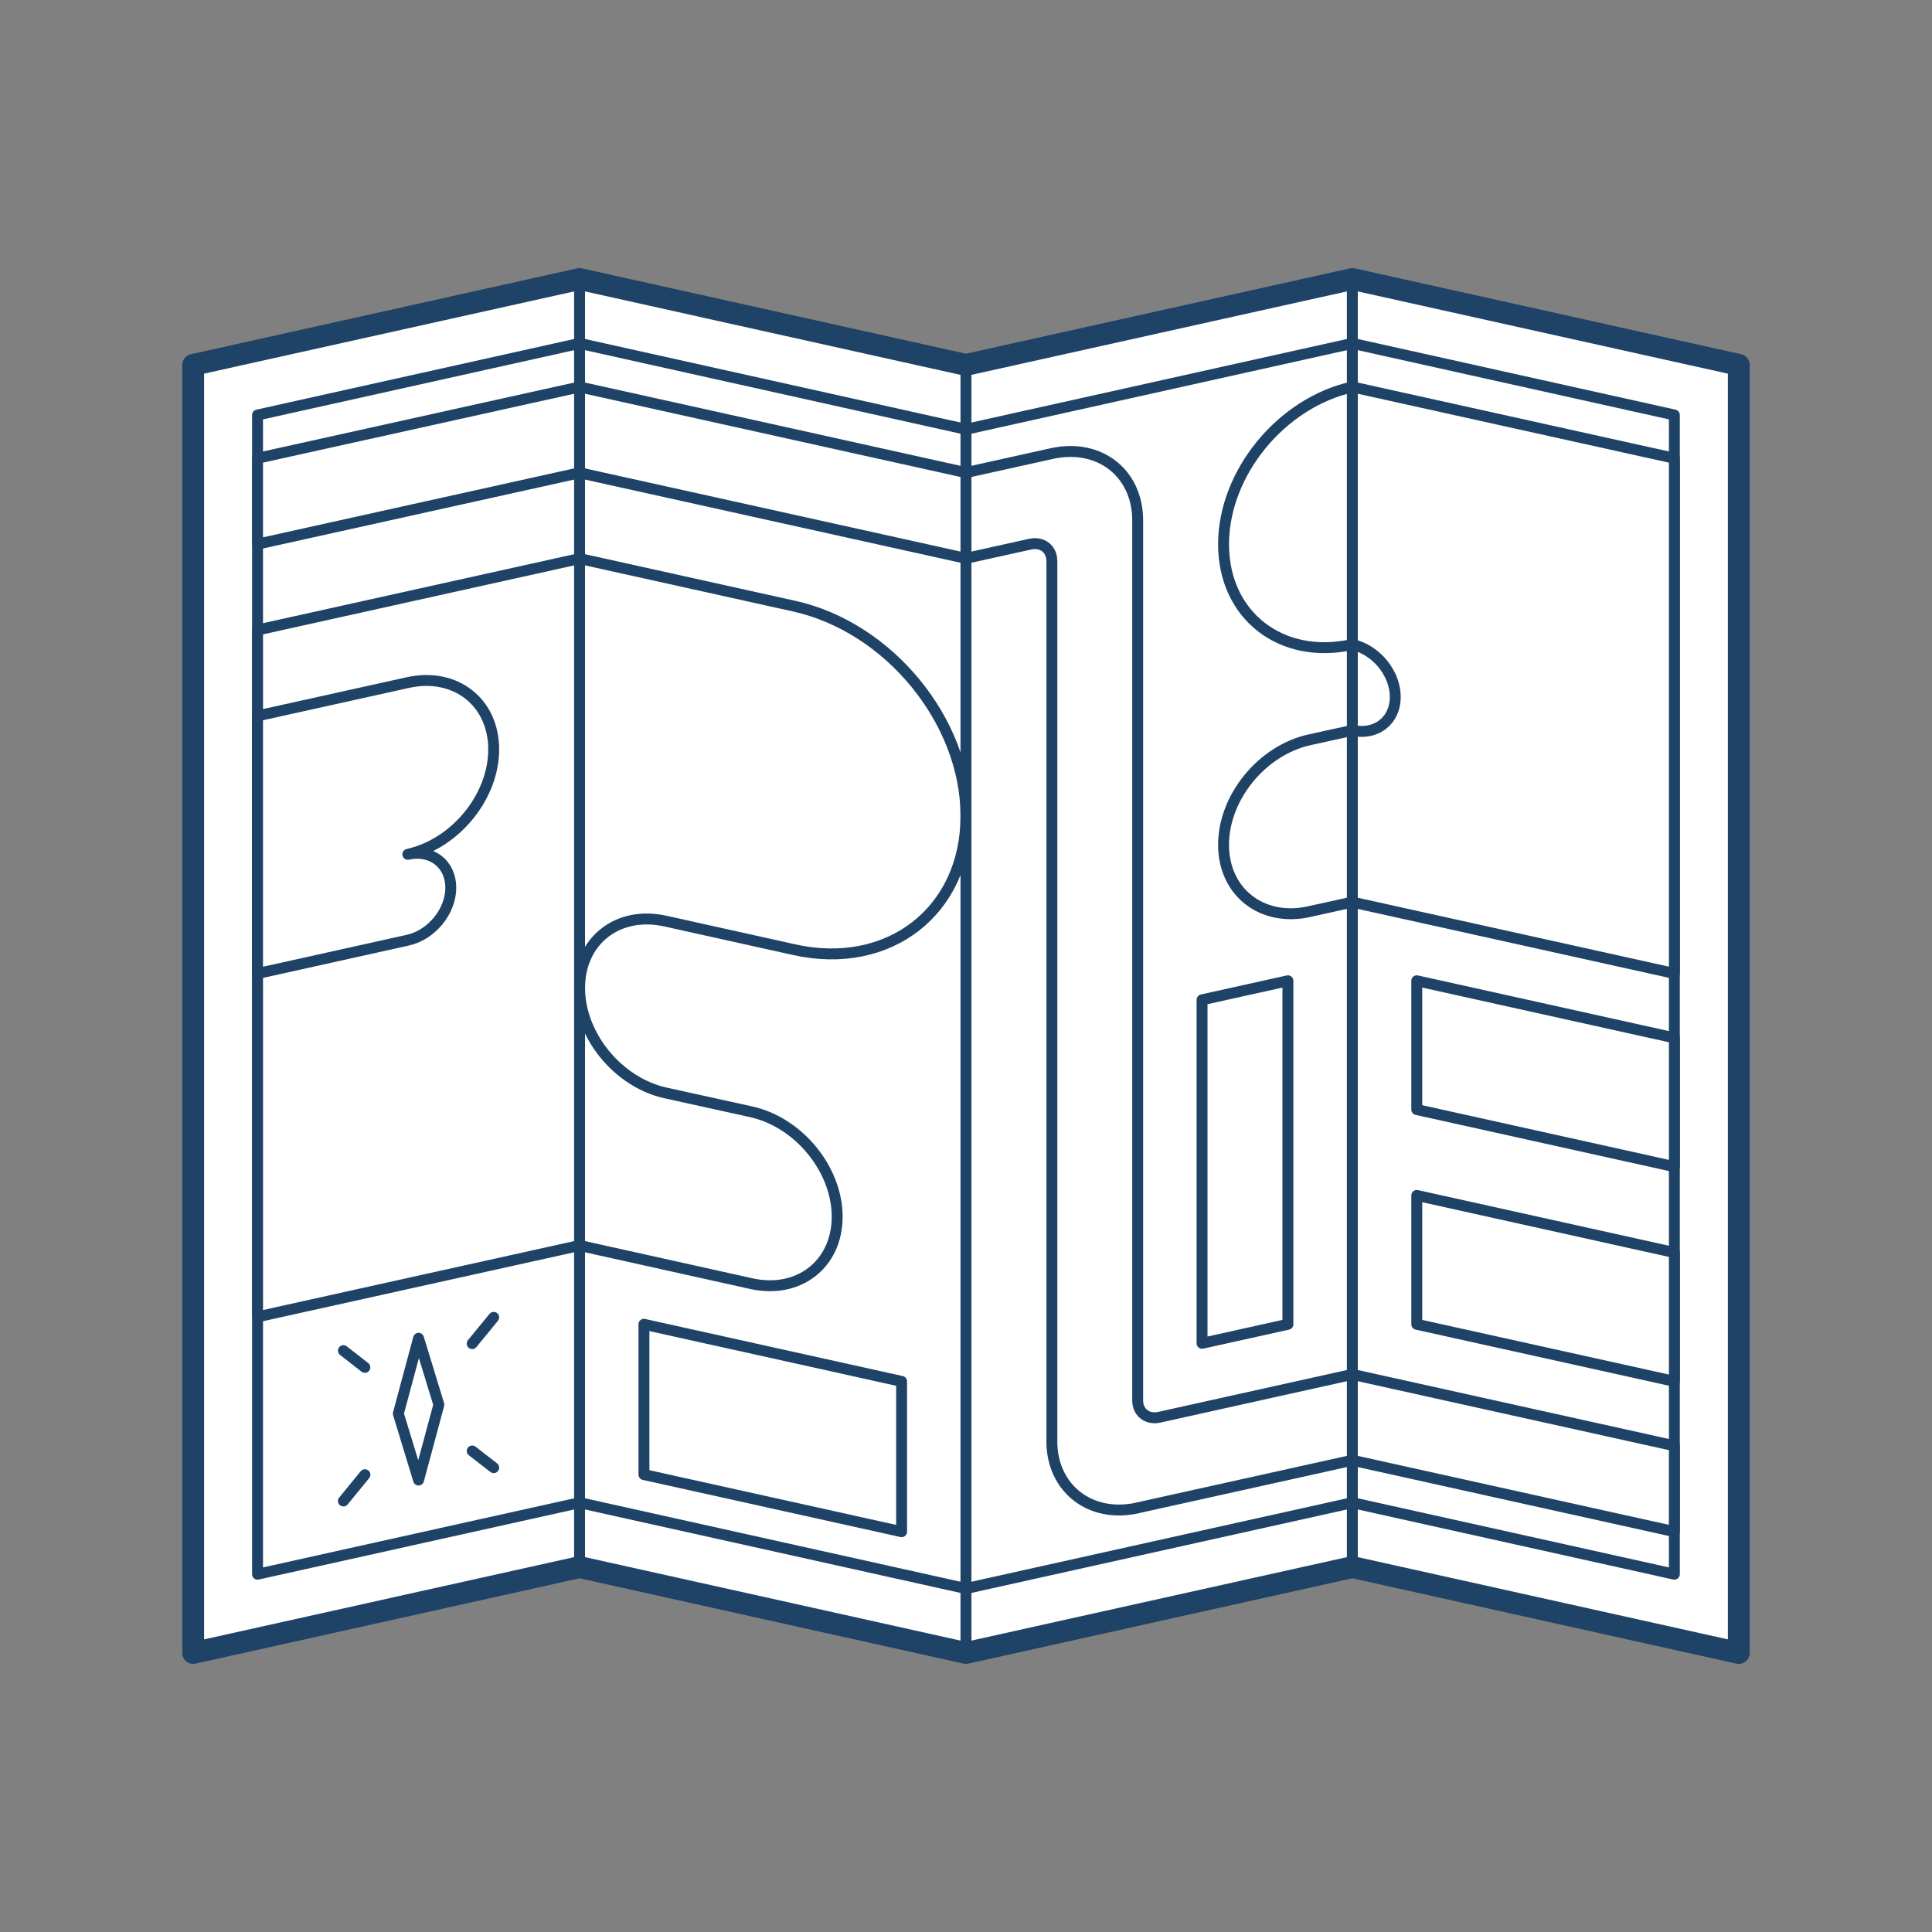
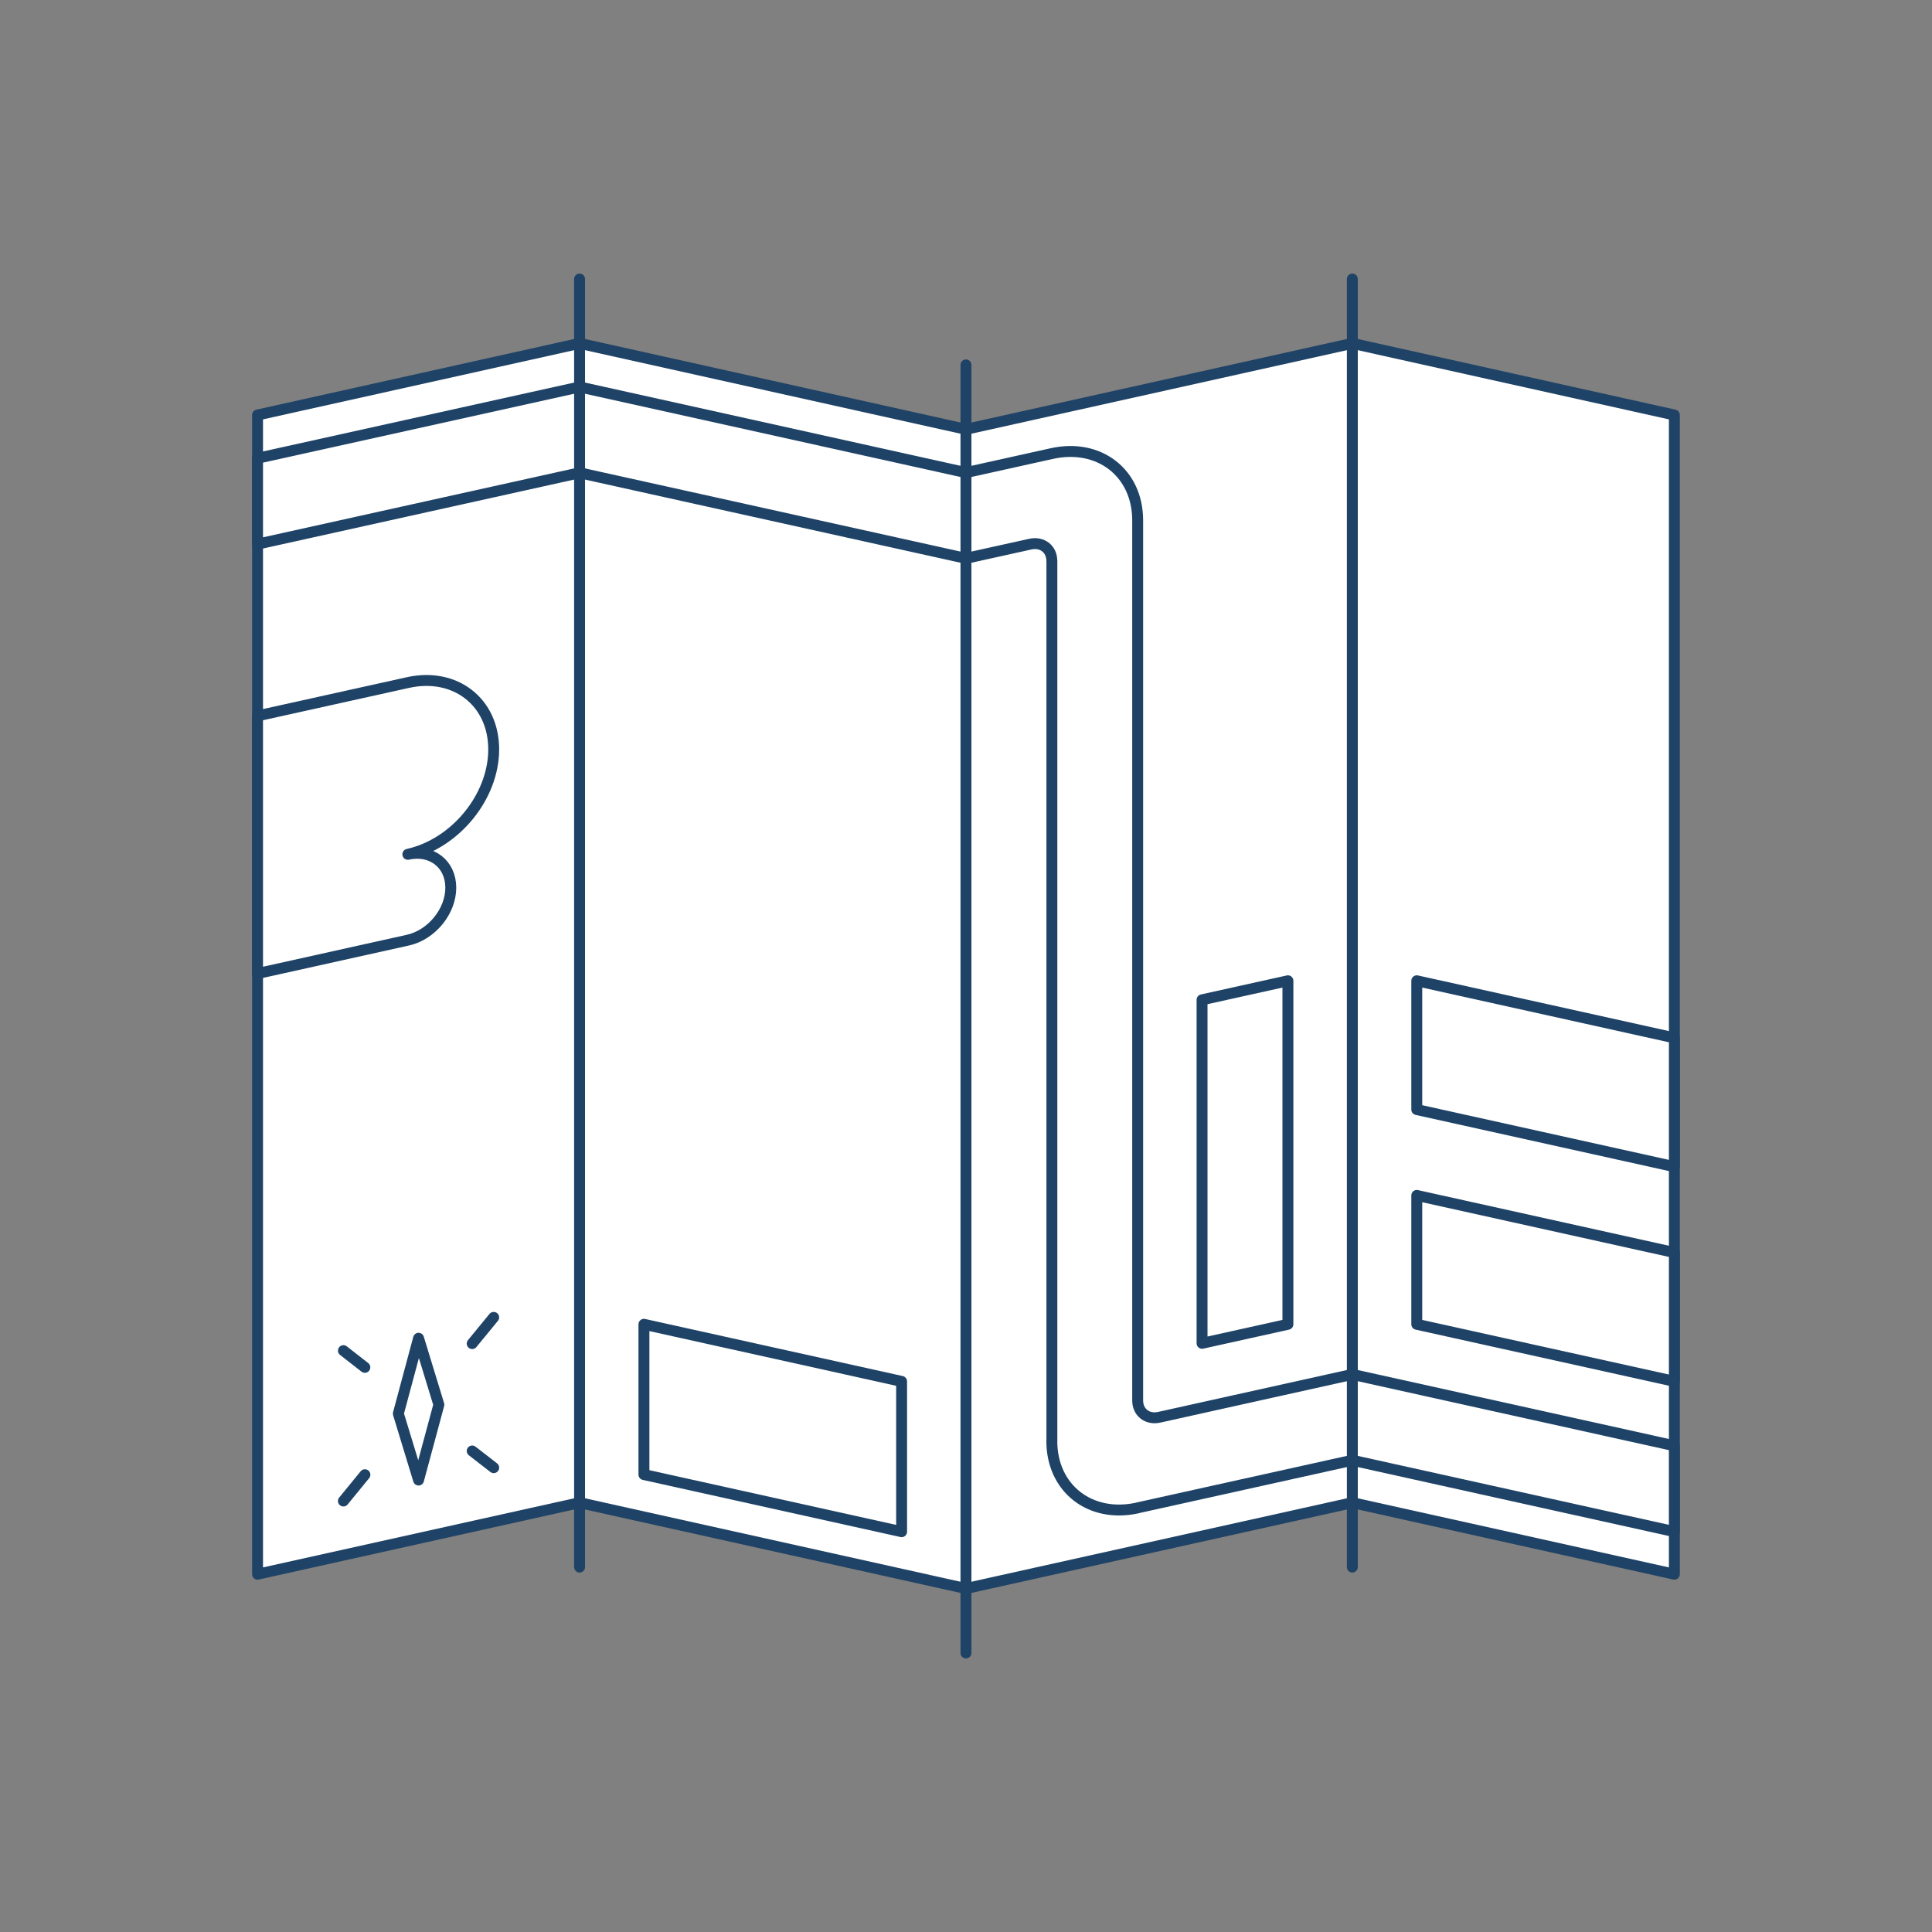
<svg xmlns="http://www.w3.org/2000/svg" width="177" height="177" viewBox="0 0 177 177" fill="none">
  <rect x="0" y="0" width="177" height="177" fill="#808080" stroke="none" />
-   <path d="M159.299 151.438L123.894 143.57L88.496 151.438L53.097 143.57L17.699 151.438V33.43L53.097 25.562L88.496 33.43L123.894 25.562L159.299 33.43V151.438Z" fill="white" stroke="#1F4366" stroke-width="2" stroke-miterlimit="10" stroke-linecap="round" stroke-linejoin="round" />
  <path d="M23.596 38.02L53.098 31.458L88.496 39.333L123.895 31.458L153.397 38.02V144.221L123.895 137.667L88.496 145.535L53.098 137.667L23.596 144.221V38.02Z" fill="white" stroke="#1F4366" stroke-miterlimit="10" stroke-linecap="round" stroke-linejoin="round" />
  <path d="M82.601 140.326L58.994 135.093V121.325L82.601 126.557V140.326ZM153.397 106.885L129.798 101.653V89.854L153.397 95.086V106.885ZM153.397 126.551L129.798 121.325V109.519L153.397 114.751V126.551ZM117.992 121.325L110.126 123.068V91.597L117.992 89.854V121.325Z" fill="white" stroke="#1F4366" stroke-miterlimit="10" stroke-linecap="round" stroke-linejoin="round" />
-   <path d="M153.397 89.183L123.895 82.647L119.962 83.512V83.519C115.613 84.482 112.096 81.731 112.096 77.397C112.096 73.048 115.613 68.743 119.962 67.779L123.895 66.913C126.072 67.394 127.829 66.023 127.829 63.853C127.829 61.683 126.073 59.53 123.895 59.047C117.376 60.492 112.096 56.383 112.096 49.864C112.096 43.346 117.376 36.896 123.895 35.45L153.397 41.984V89.183V89.183Z" fill="white" stroke="#1F4366" stroke-miterlimit="10" stroke-linecap="round" stroke-linejoin="round" />
  <path d="M53.098 43.314L23.596 49.85V41.984L53.098 35.45L88.496 43.298L96.362 41.554C100.709 40.591 104.228 43.33 104.228 47.677V128.323V128.307C104.228 129.398 105.111 130.081 106.196 129.844L123.893 125.916L153.395 132.453V140.319L123.893 133.782L104.228 138.141V138.148C99.886 139.111 96.362 136.368 96.362 132.019L96.368 132.031V51.387L96.362 51.381C96.362 50.296 95.477 49.613 94.399 49.85H94.392L88.496 51.155L53.098 43.314V43.314Z" fill="white" stroke="#1F4366" stroke-miterlimit="10" stroke-linecap="round" stroke-linejoin="round" />
-   <path d="M23.596 120.641L53.098 114.105L68.832 117.601C73.173 118.563 76.698 115.82 76.698 111.471C76.698 107.129 73.173 102.825 68.832 101.86L60.966 100.127C56.619 99.164 53.1 94.858 53.1 90.511C53.1 86.164 56.619 83.418 60.966 84.388L72.764 87.006C81.455 88.939 88.498 83.45 88.498 74.761C88.498 66.071 81.455 57.461 72.764 55.534L53.1 51.174L23.598 57.716V120.641H23.596Z" fill="white" stroke="#1F4366" stroke-miterlimit="10" stroke-linecap="round" stroke-linejoin="round" />
-   <path d="M23.596 89.19L37.364 86.133C39.536 85.652 41.299 83.5 41.299 81.328C41.299 79.156 39.536 77.786 37.364 78.268C41.706 77.305 45.23 73.005 45.23 68.656C45.23 64.315 41.706 61.571 37.364 62.534L23.596 65.584V89.19Z" fill="white" stroke="#1F4366" stroke-miterlimit="10" stroke-linecap="round" stroke-linejoin="round" />
+   <path d="M23.596 89.19L37.364 86.133C39.536 85.652 41.299 83.5 41.299 81.328C41.299 79.156 39.536 77.786 37.364 78.268C41.706 77.305 45.23 73.005 45.23 68.656C45.23 64.315 41.706 61.571 37.364 62.534L23.596 65.584Z" fill="white" stroke="#1F4366" stroke-miterlimit="10" stroke-linecap="round" stroke-linejoin="round" />
  <path d="M31.461 137.515L33.431 135.106L31.461 137.515ZM43.26 123.093L45.23 120.691L43.26 123.093ZM45.231 134.46L43.261 132.931L45.231 134.46ZM33.426 125.27L31.463 123.739L33.426 125.27V125.27ZM38.346 122.606L36.493 129.509L38.346 135.594L40.206 128.691L38.346 122.606ZM53.097 25.562V143.57V25.562V25.562ZM88.496 33.43V151.438V33.43ZM123.894 25.562V143.57V25.562V25.562Z" stroke="#1F4366" stroke-miterlimit="10" stroke-linecap="round" stroke-linejoin="round" />
</svg>